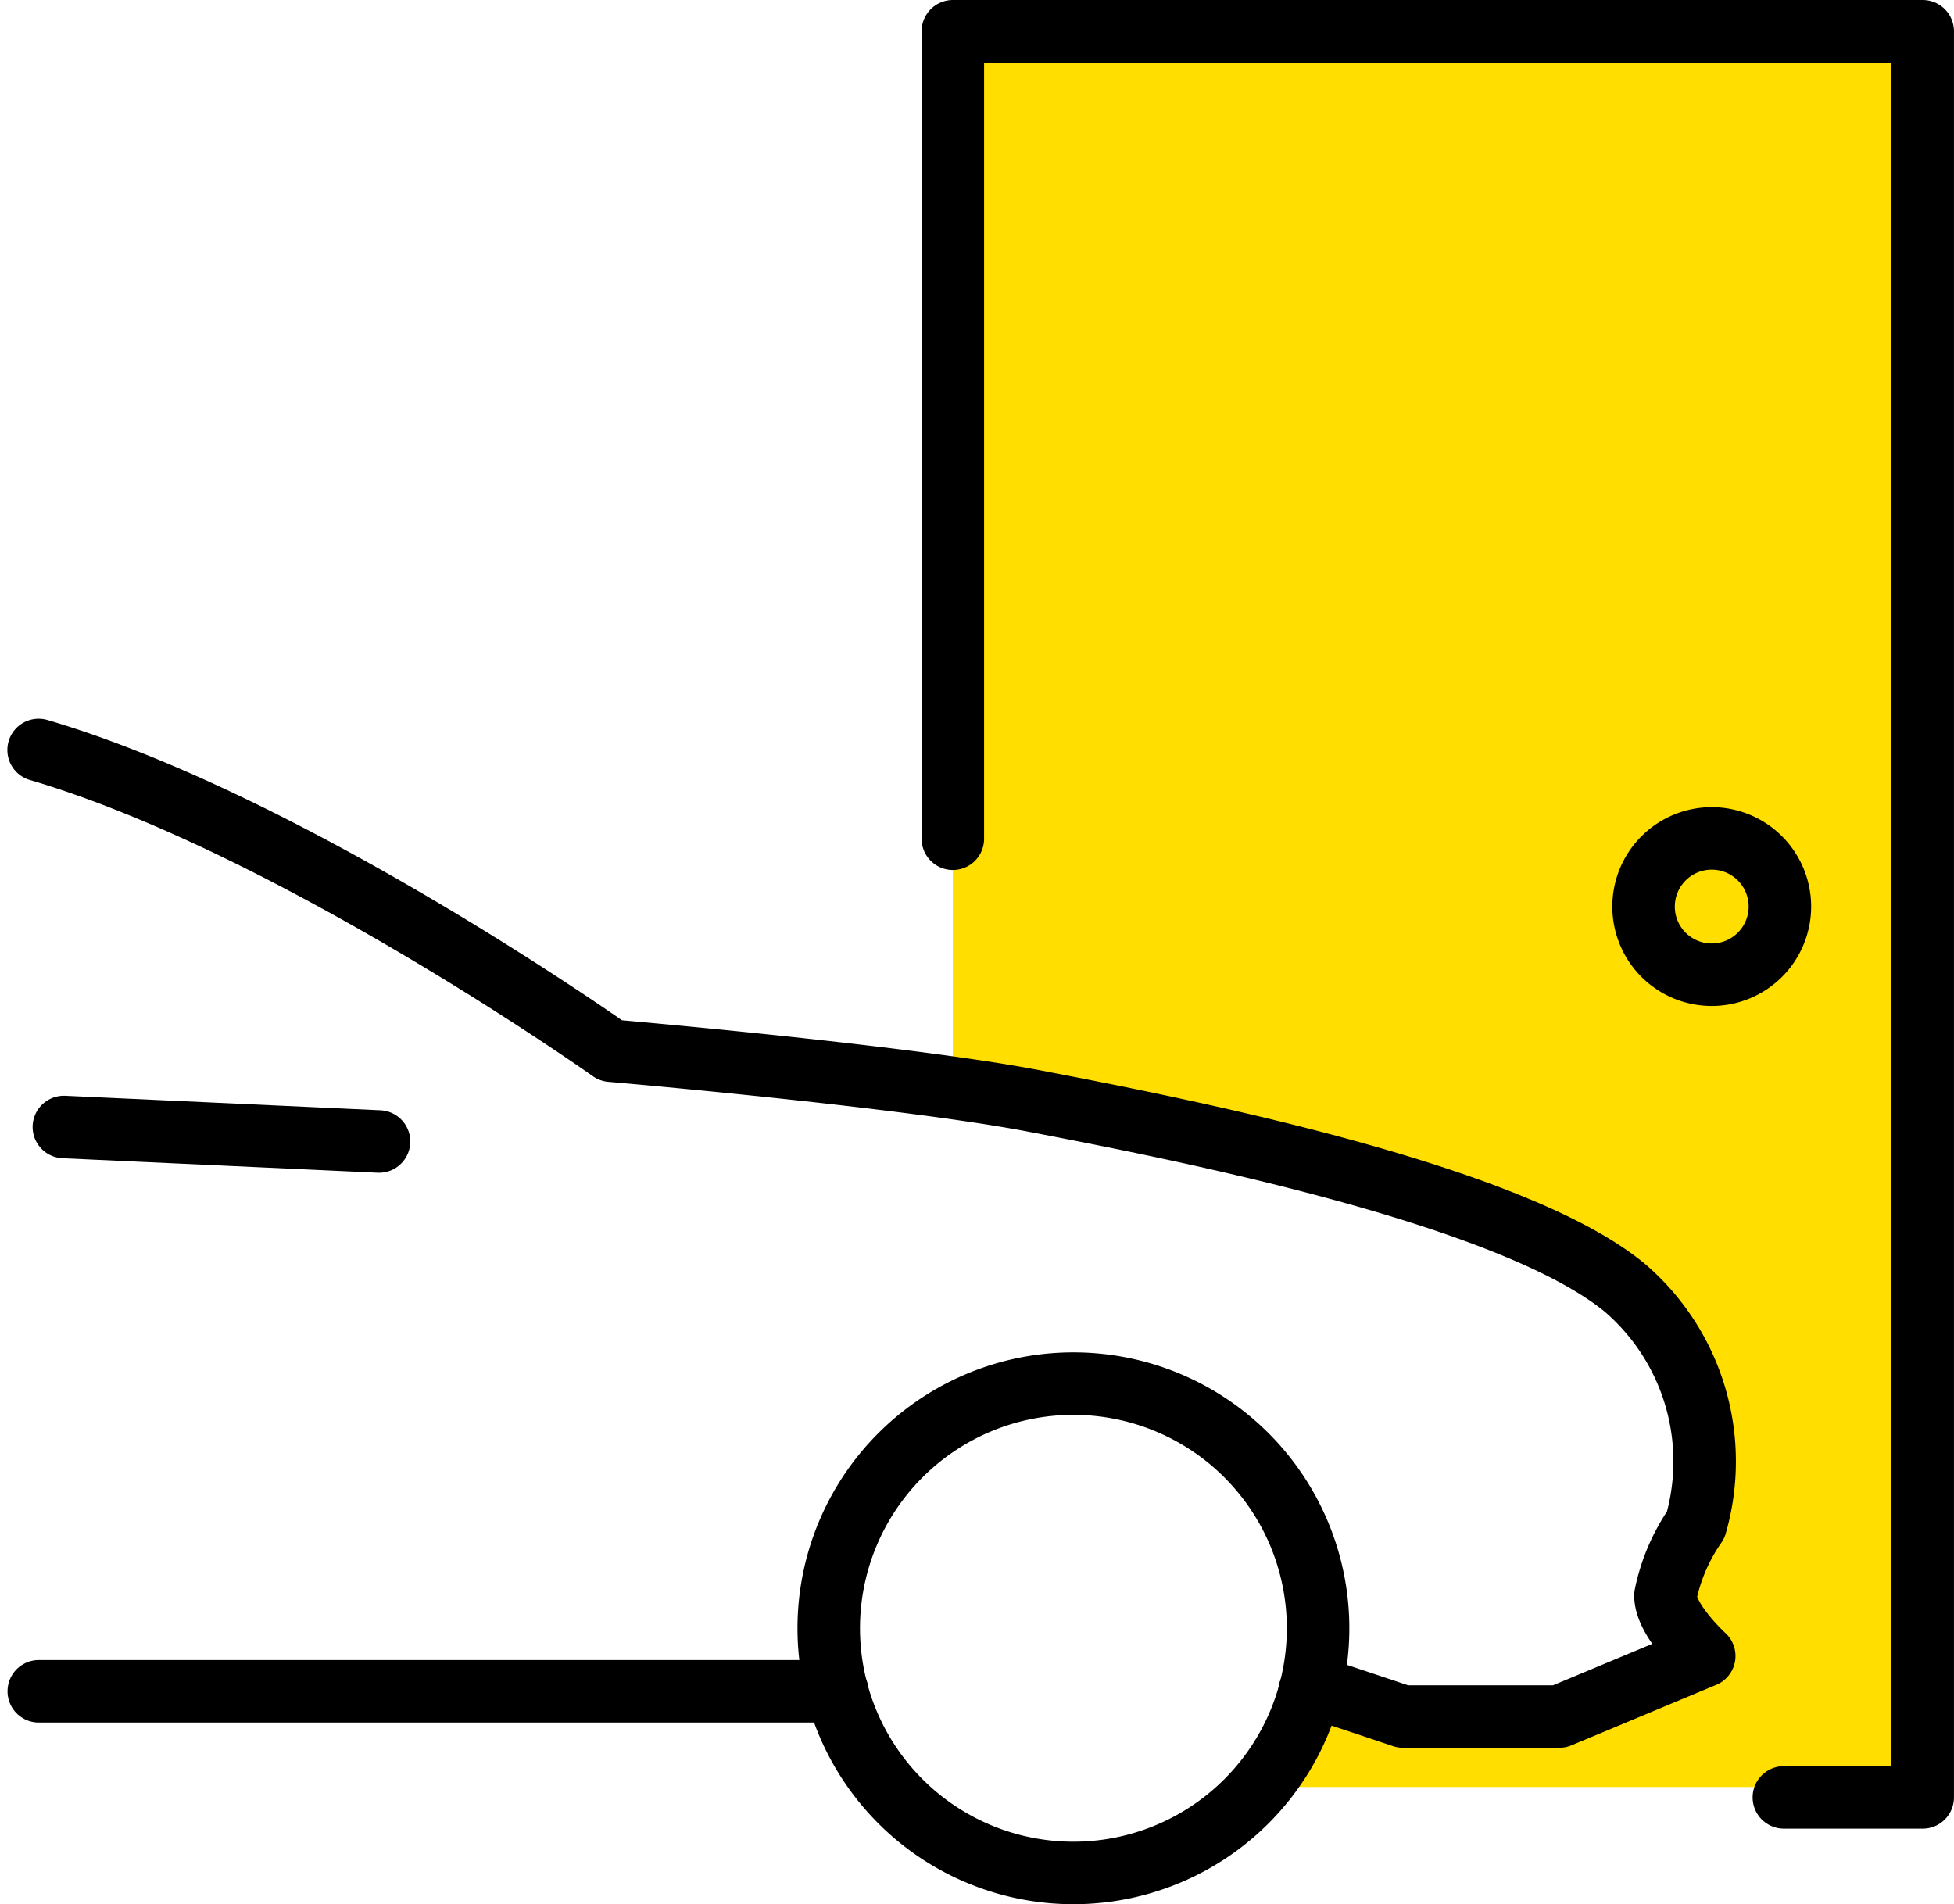
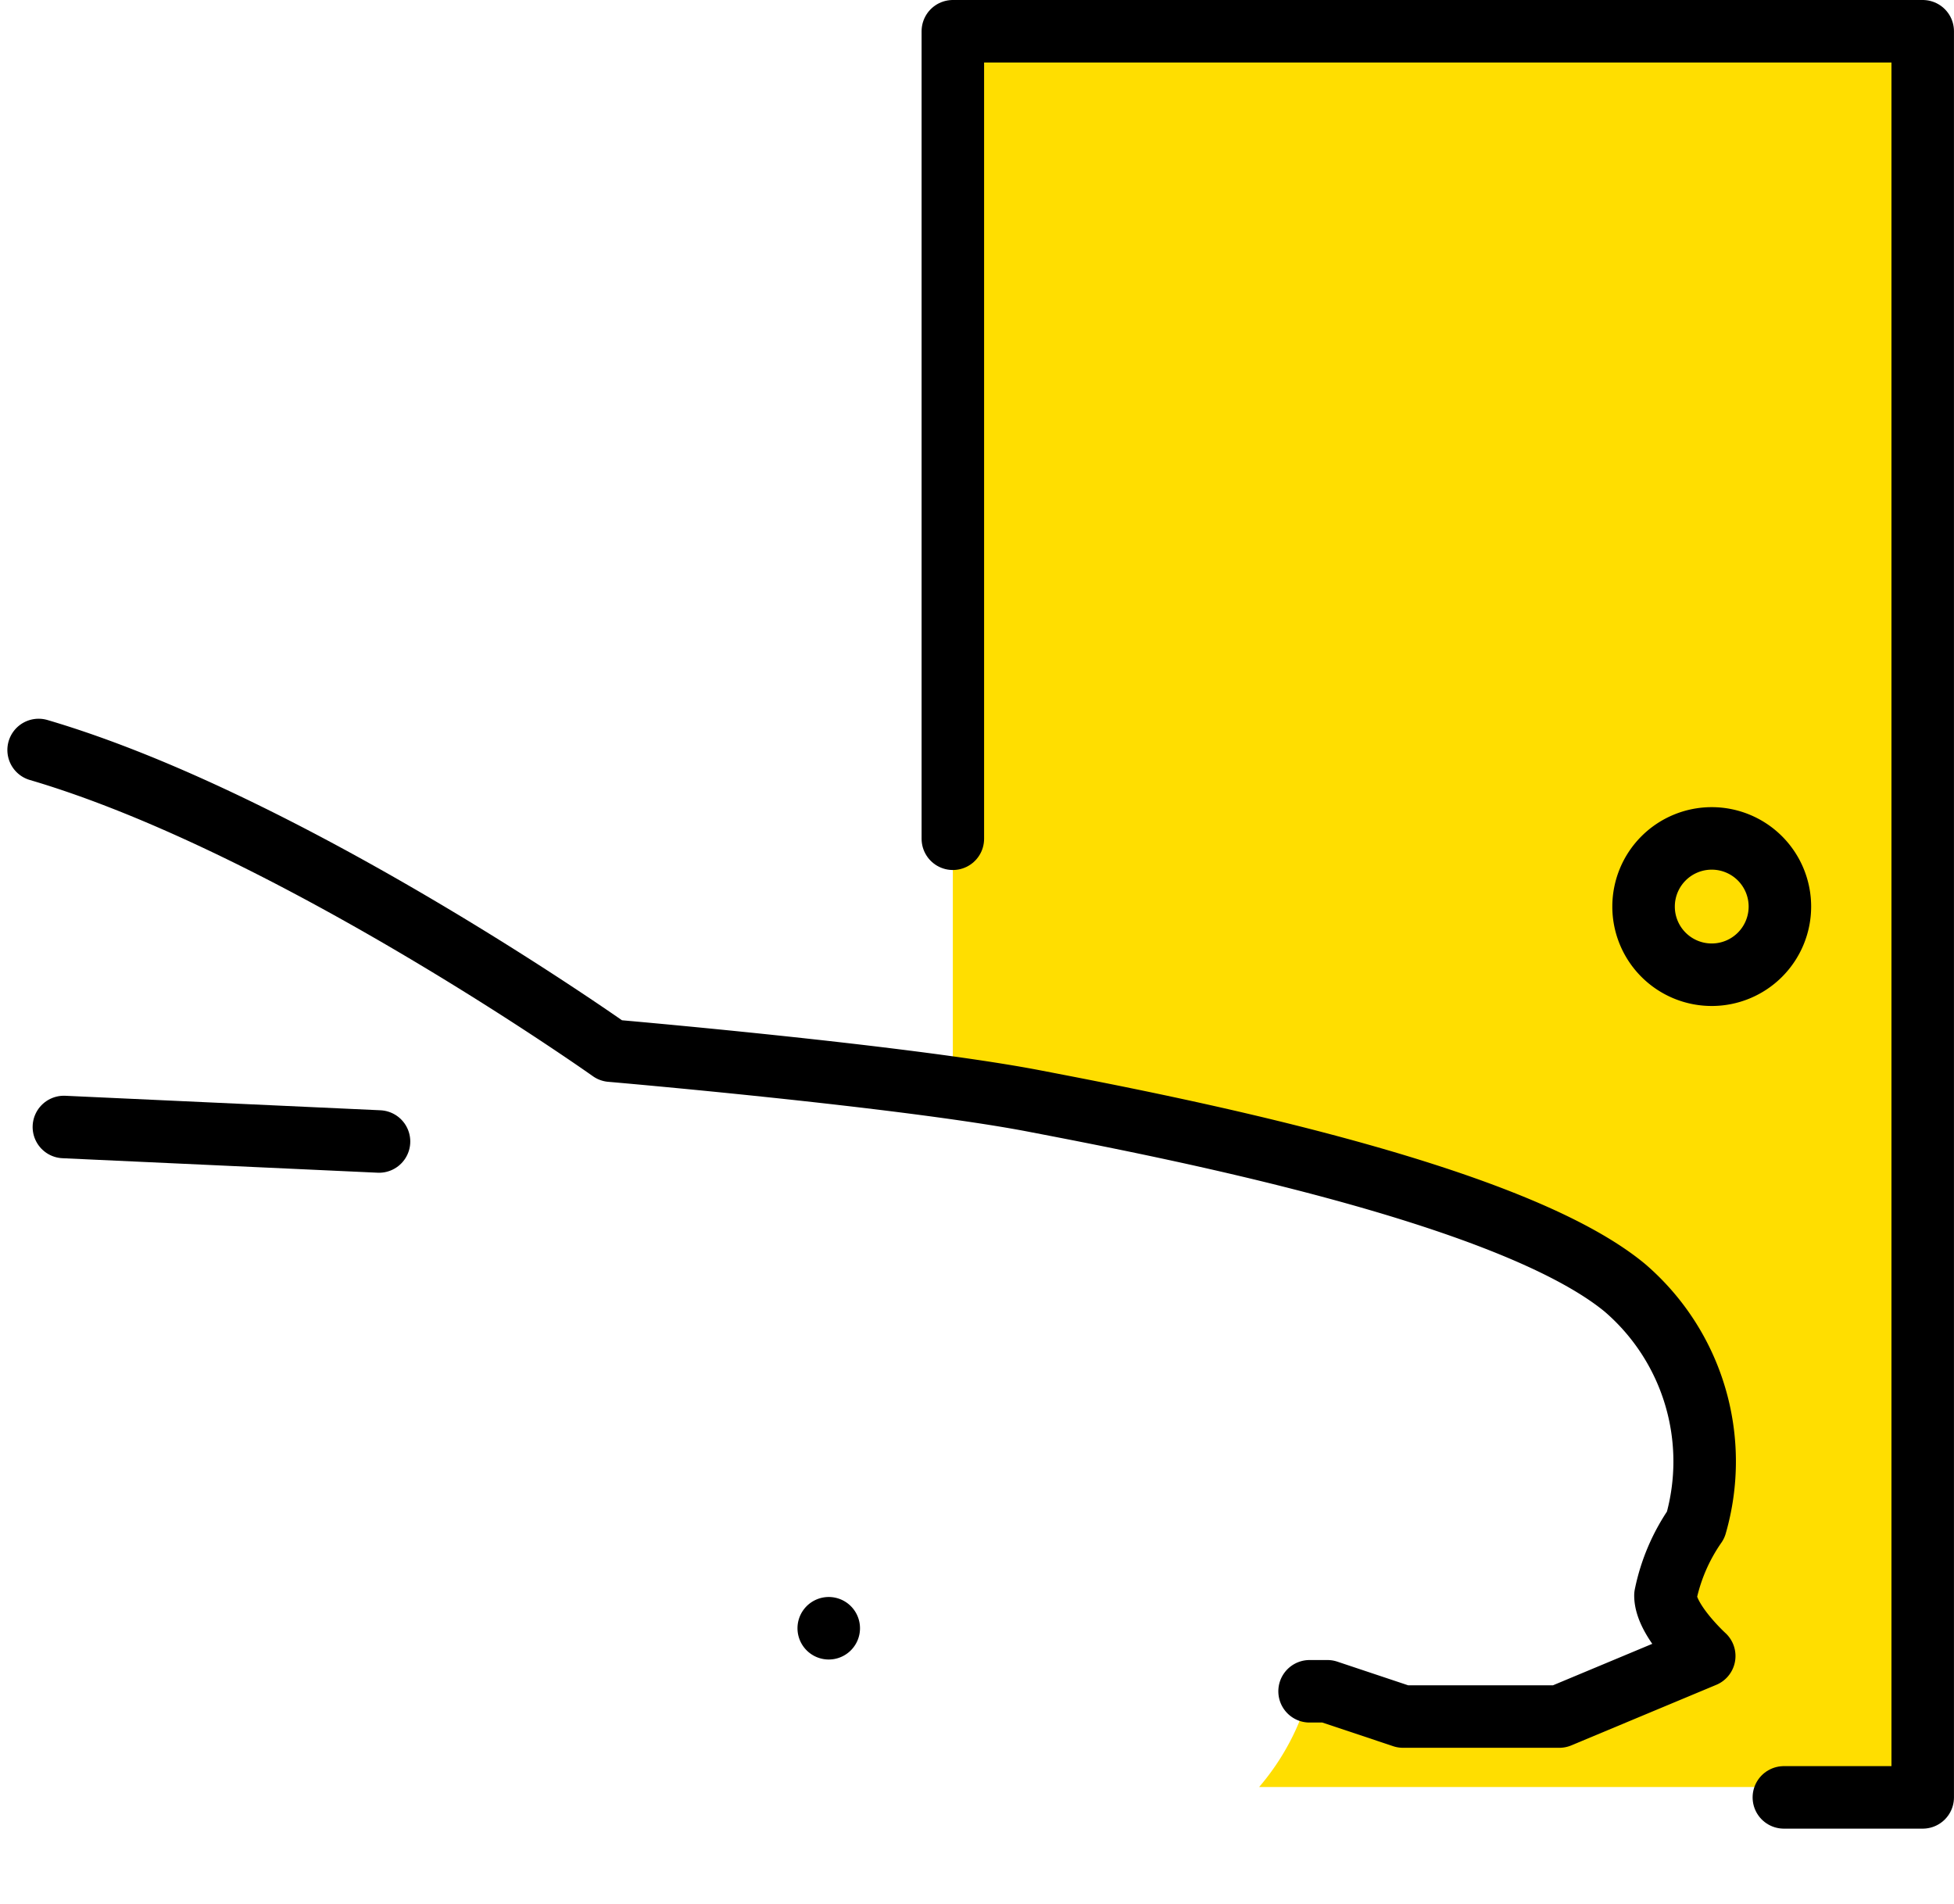
<svg xmlns="http://www.w3.org/2000/svg" width="62.524" height="60.929" viewBox="0 0 62.524 60.929">
  <g id="Group_1098" data-name="Group 1098" transform="translate(1.24 1)">
    <path id="Path_769" data-name="Path 769" d="M73.7,32.134V65.945c.981.137,1.883.28,2.622.422,4.2.807,15.172,2.906,18.884,5.973a7.325,7.325,0,0,1,2.259,7.586,6.073,6.073,0,0,0-.968,2.259c0,.807,1.248,1.937,1.248,1.937l-4.638,1.937h-5l-2.42-.808h-.57A7.824,7.824,0,0,1,83.5,88.315h21.238V32.134Z" transform="translate(-44.451 -32.134)" fill="#ffde00" />
    <path id="Path_770" data-name="Path 770" d="M73.7,57.972V32.134h31.034V88.646h-4.443" transform="translate(-44.451 -32.134)" fill="none" stroke="#000" stroke-linecap="round" stroke-linejoin="round" stroke-width="2" />
    <path id="Path_771" data-name="Path 771" d="M110.216,71.89a2.181,2.181,0,1,1-2.181-2.182A2.181,2.181,0,0,1,110.216,71.89Z" transform="translate(-54.503 -43.881)" fill="none" stroke="#000" stroke-linecap="round" stroke-linejoin="round" stroke-width="2" />
    <line id="Line_87" data-name="Line 87" x1="10.084" y1="0.464" transform="translate(0.804 35.061)" fill="none" stroke="#000" stroke-linecap="round" stroke-linejoin="round" stroke-width="2" />
-     <path id="Path_772" data-name="Path 772" d="M67.923,102.916a7.829,7.829,0,1,0,7.829-7.828A7.83,7.83,0,0,0,67.923,102.916Z" transform="translate(-42.645 -51.816)" fill="none" stroke="#000" stroke-linecap="round" stroke-linejoin="round" stroke-width="2" />
+     <path id="Path_772" data-name="Path 772" d="M67.923,102.916A7.83,7.83,0,0,0,67.923,102.916Z" transform="translate(-42.645 -51.816)" fill="none" stroke="#000" stroke-linecap="round" stroke-linejoin="round" stroke-width="2" />
    <path id="Path_773" data-name="Path 773" d="M71.813,95.712h.57l2.42.808h5l4.638-1.937S83.2,93.453,83.2,92.646a6.074,6.074,0,0,1,.968-2.259A7.325,7.325,0,0,0,81.9,82.8c-3.712-3.066-14.689-5.166-18.884-5.973s-13.559-1.613-13.559-1.613-10.2-7.237-18.312-9.621" transform="translate(-31.149 -42.595)" fill="none" stroke="#000" stroke-linecap="round" stroke-linejoin="round" stroke-width="2" />
-     <path id="Path_774" data-name="Path 774" d="M31.15,109.41H56.7" transform="translate(-31.149 -56.293)" fill="none" stroke="#000" stroke-linecap="round" stroke-linejoin="round" stroke-width="2" />
  </g>
</svg>